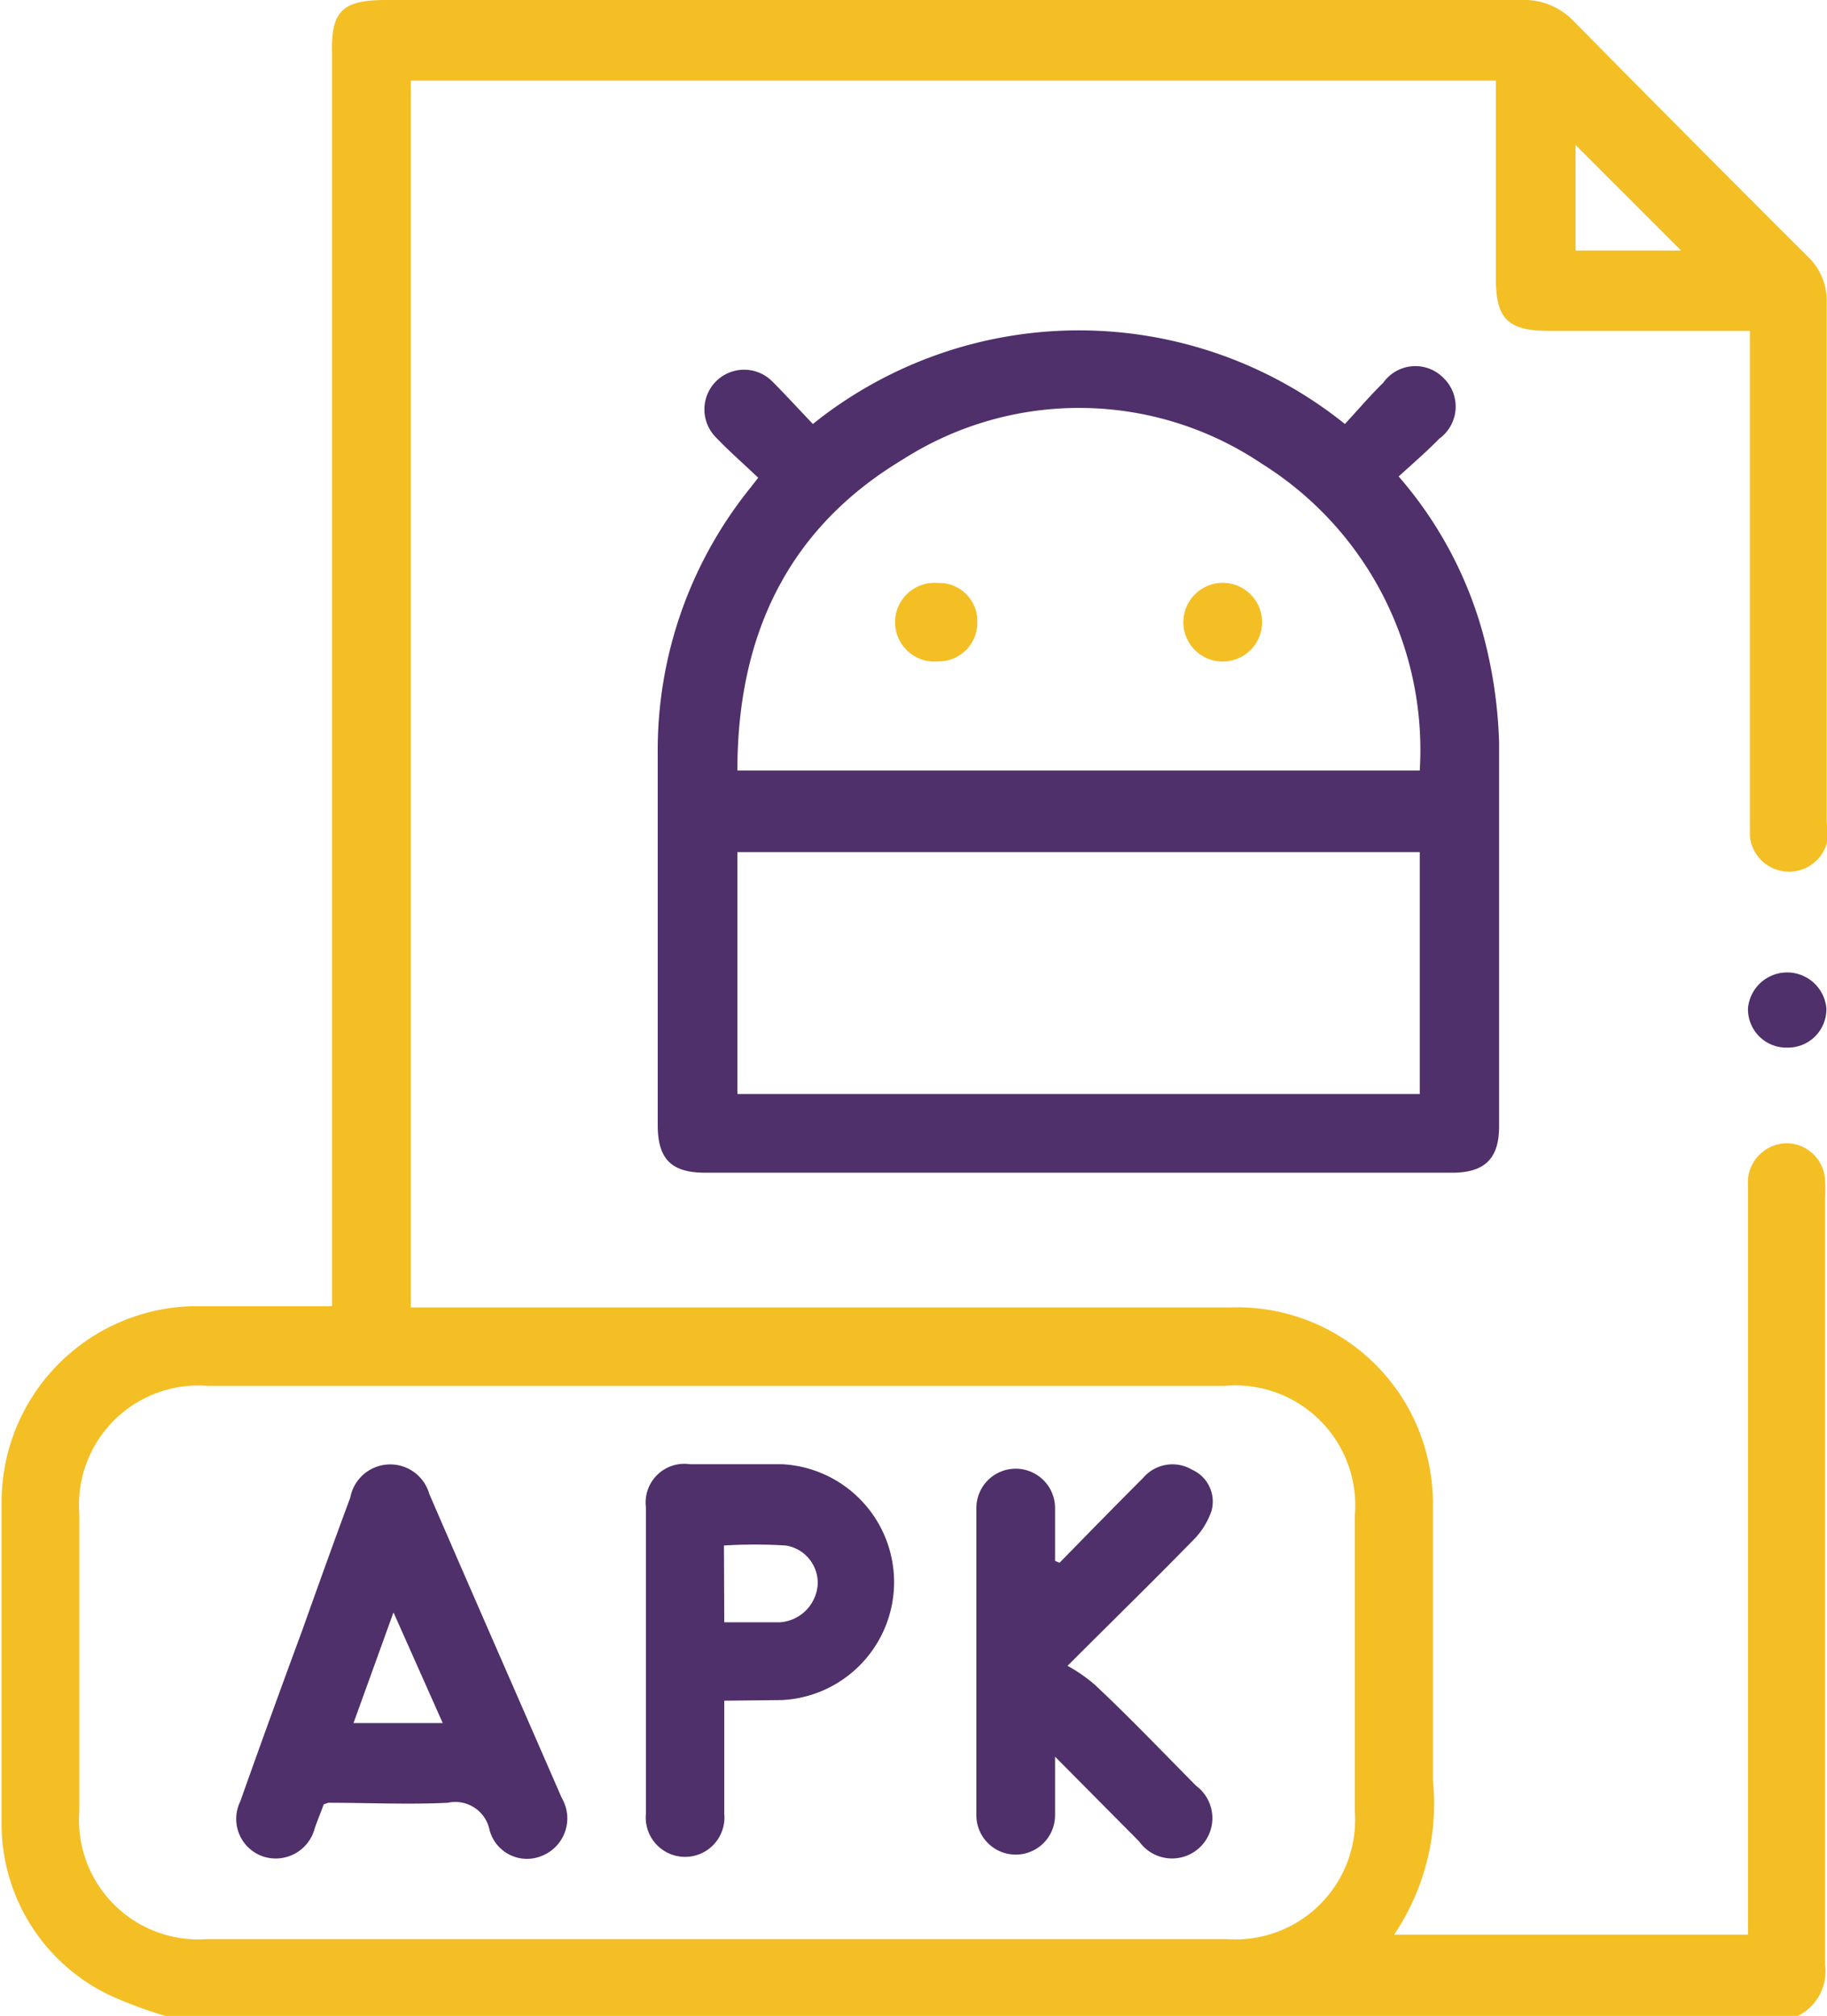
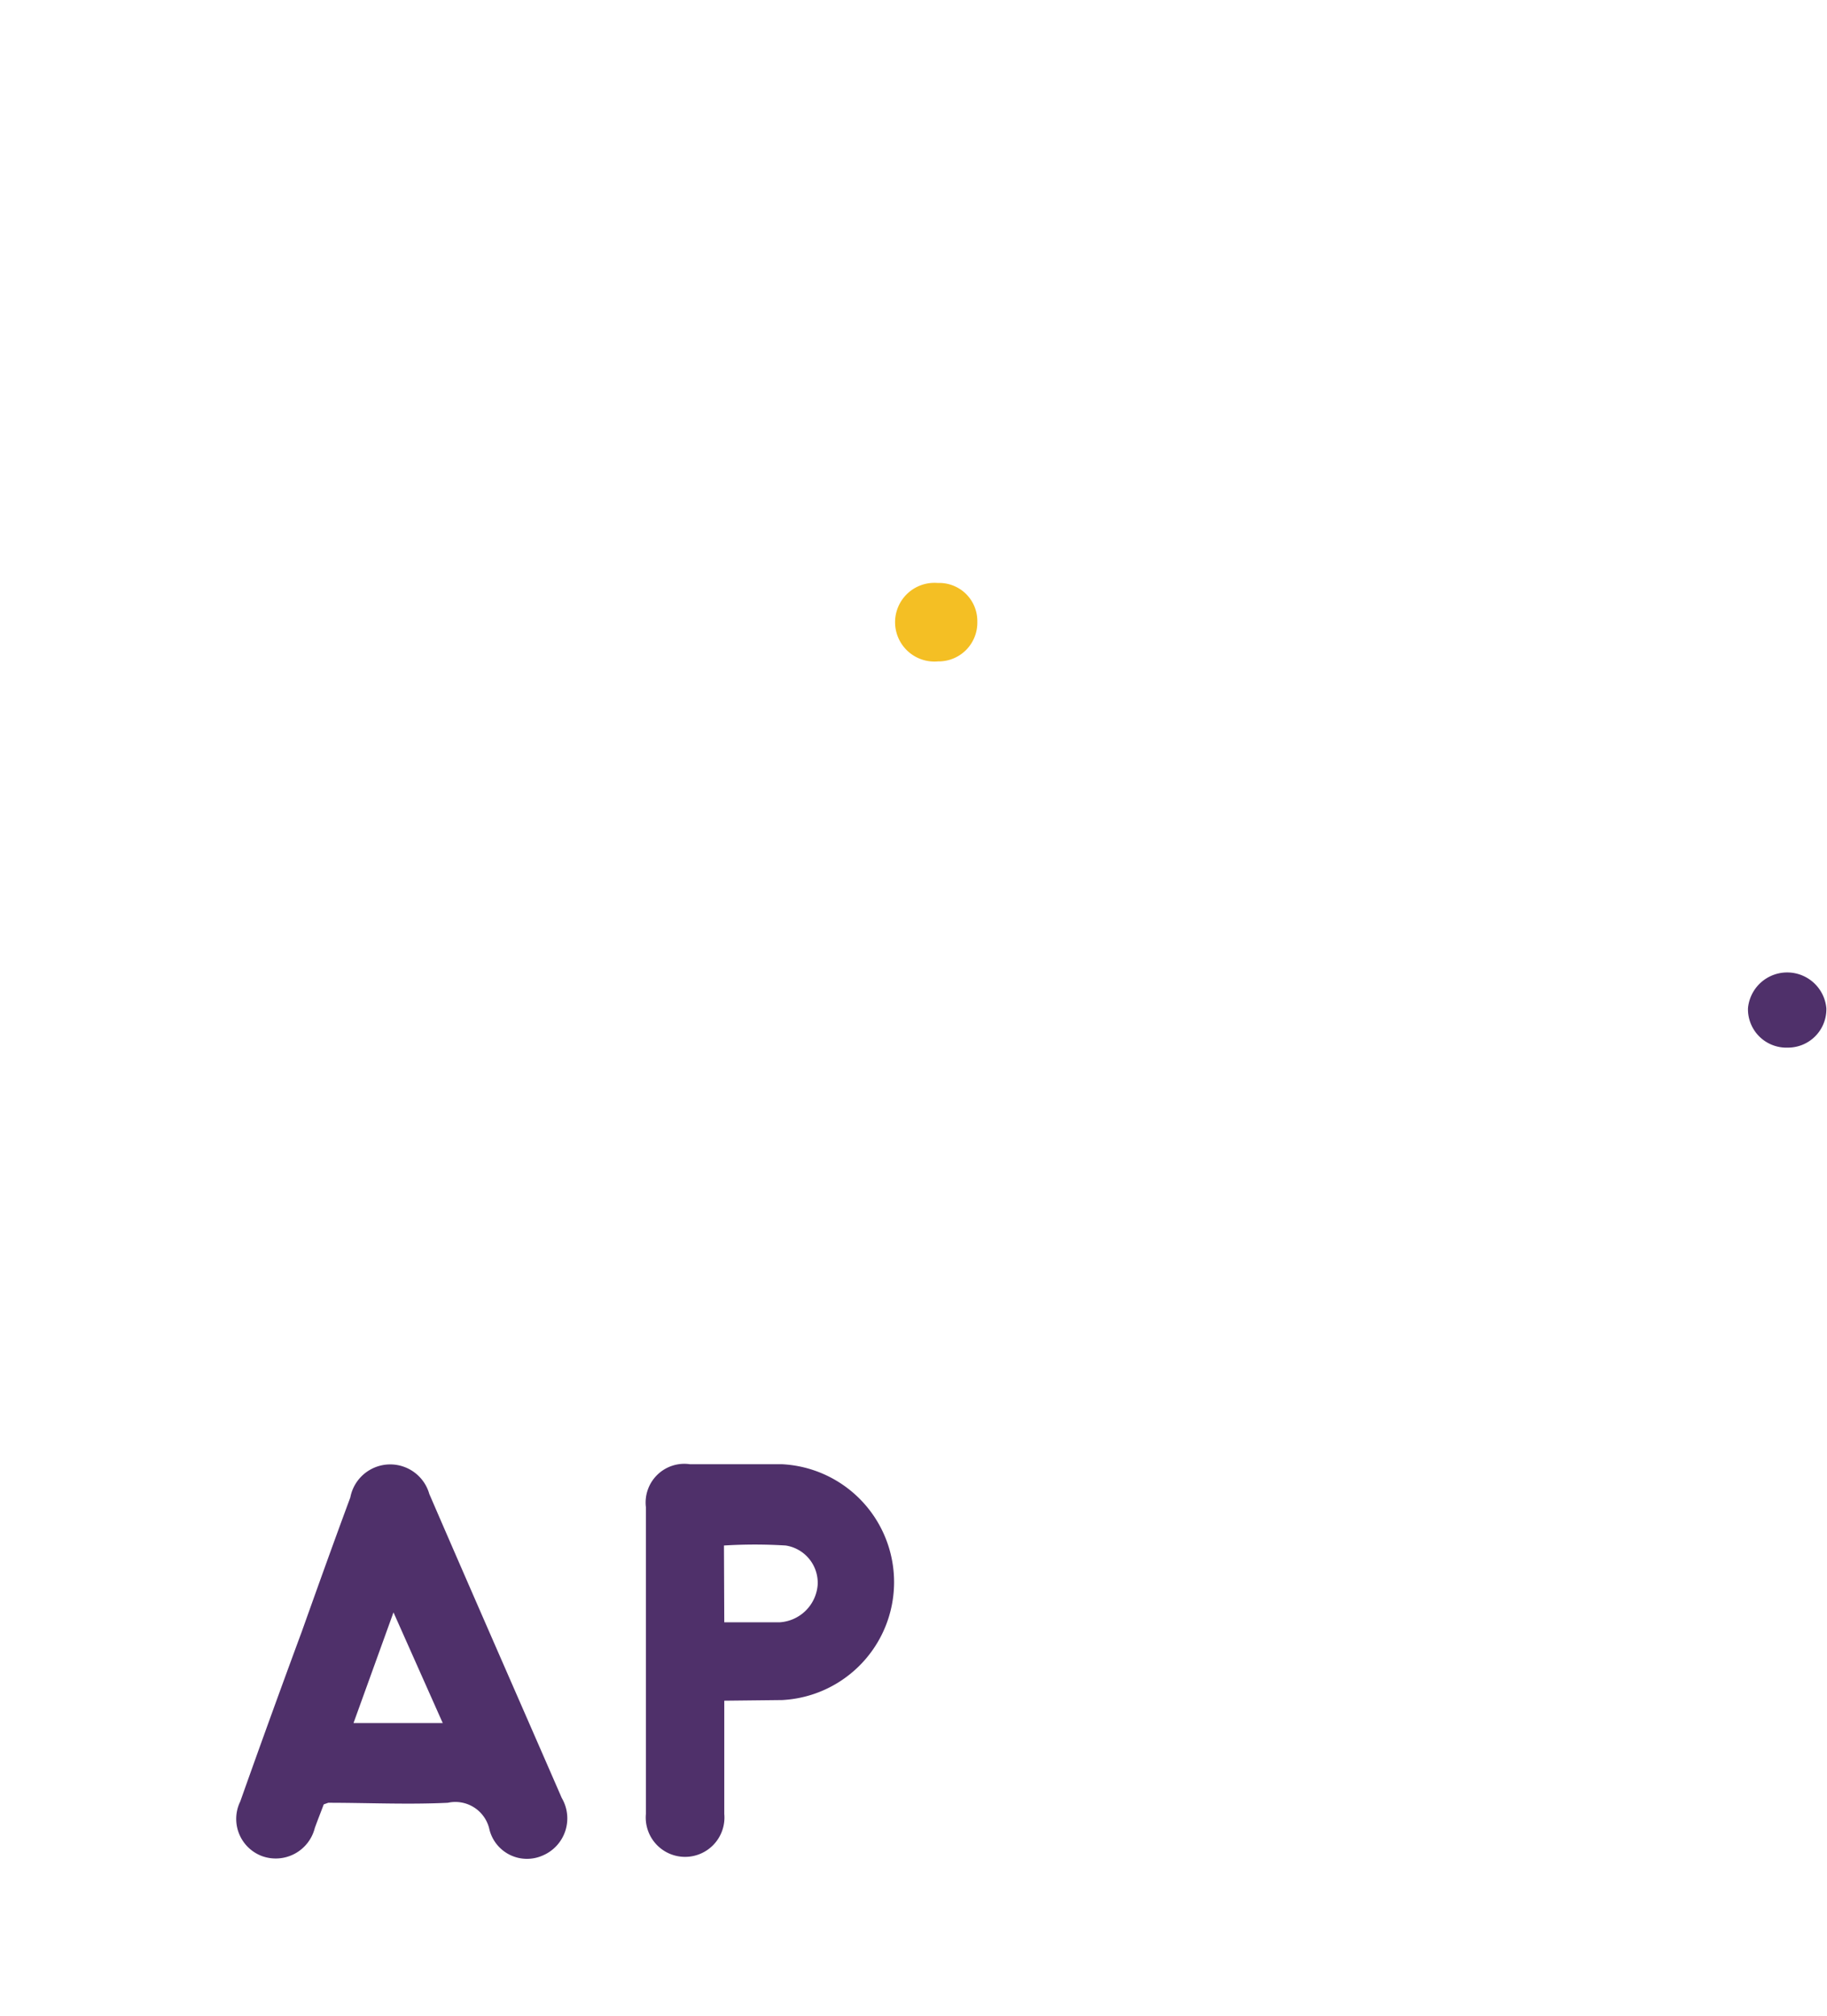
<svg xmlns="http://www.w3.org/2000/svg" id="Layer_1" data-name="Layer 1" viewBox="0 0 57.11 63">
  <defs>
    <style>.cls-1{fill:#f4bf24;}.cls-2{fill:#4f306a;}</style>
  </defs>
-   <path class="cls-1" d="M8.12,63a13.08,13.08,0,0,1-1.75-.65A5.93,5.93,0,0,1,3,56.91c0-3.32,0-6.64,0-10a6.12,6.12,0,0,1,6.11-6.09h4.22V1.69C13.29.36,13.64,0,15,0Q32.74,0,50.5,0a2.14,2.14,0,0,1,1.64.66Q55.77,4.34,59.44,8a1.9,1.9,0,0,1,.61,1.47q0,8.12,0,16.23a2.46,2.46,0,0,1,0,.67,1.23,1.23,0,0,1-2.4-.23c0-.19,0-.37,0-.56V10.34H51.37c-1.28,0-1.66-.37-1.66-1.63V2.52H15.79V40.86H41.42a6.11,6.11,0,0,1,6.26,5.27,6,6,0,0,1,.06,1c0,2.83,0,5.66,0,8.49a7.33,7.33,0,0,1-1.21,4.84H57.59v-23c0-.2,0-.41,0-.61a1.23,1.23,0,0,1,1.25-1.12A1.21,1.21,0,0,1,60,36.92a4,4,0,0,1,0,.49q0,12,0,24a1.55,1.55,0,0,1-.87,1.6ZM25.35,43.31H9.43a3.73,3.73,0,0,0-4,4c0,3.1,0,6.19,0,9.29a3.73,3.73,0,0,0,4,4H41.3a3.74,3.74,0,0,0,4-4V47.37a3.75,3.75,0,0,0-4.06-4.06ZM52.2,7.83h3.3l-3.3-3.3Z" transform="translate(-2.95 0)" />
-   <path class="cls-2" d="M26.65,14.93c-.46-.44-.91-.83-1.32-1.26a1.24,1.24,0,1,1,1.76-1.75c.42.42.82.86,1.27,1.33a13.28,13.28,0,0,1,16.63,0c.4-.43.78-.88,1.2-1.29a1.23,1.23,0,0,1,1.89-.14,1.24,1.24,0,0,1-.14,1.89c-.4.41-.83.78-1.27,1.18a12.53,12.53,0,0,1,2.7,5.16,14.67,14.67,0,0,1,.44,3.15c0,4,0,8,0,12,0,1-.44,1.45-1.47,1.45H25c-1.07,0-1.49-.43-1.49-1.49,0-3.87,0-7.75,0-11.62a13.05,13.05,0,0,1,2.9-8.3ZM26,24.08H47.33a10.55,10.55,0,0,0-4.94-9.59,10.23,10.23,0,0,0-11.22-.13C27.57,16.52,26,19.86,26,24.08ZM47.33,34.19V26.63H26v7.56Z" transform="translate(-2.95 0)" />
  <path class="cls-2" d="M58.83,32.74a1.2,1.2,0,0,1-1.24-1.23,1.23,1.23,0,0,1,2.45,0A1.2,1.2,0,0,1,58.83,32.74Z" transform="translate(-2.95 0)" />
  <path class="cls-2" d="M13.07,56.39c-.09.24-.19.49-.28.74a1.26,1.26,0,0,1-1.64.88,1.24,1.24,0,0,1-.69-1.71q.94-2.65,1.92-5.3c.5-1.4,1-2.8,1.52-4.2a1.27,1.27,0,0,1,2.47-.11c1.37,3.17,2.76,6.33,4.14,9.5a1.26,1.26,0,0,1-.6,1.8,1.21,1.21,0,0,1-1.66-.81,1.09,1.09,0,0,0-1.3-.84c-1.24.06-2.5,0-3.74,0Zm2.18-6L14,53.85h2.79Z" transform="translate(-2.95 0)" />
-   <path class="cls-2" d="M36.07,48.84c.87-.89,1.74-1.78,2.62-2.66a1.2,1.2,0,0,1,1.52-.25,1.09,1.09,0,0,1,.61,1.29,2.37,2.37,0,0,1-.57.91c-1.23,1.26-2.49,2.49-3.93,3.93a5,5,0,0,1,.84.58c1.07,1,2.12,2.1,3.18,3.17a1.26,1.26,0,1,1-1.78,1.74L35.93,54.9v1.83a1.23,1.23,0,1,1-2.46,0V47.13a1.23,1.23,0,1,1,2.46,0v1.65Z" transform="translate(-2.95 0)" />
  <path class="cls-2" d="M25.59,53.15c0,1.24,0,2.39,0,3.54a1.23,1.23,0,1,1-2.45,0q0-4.78,0-9.59a1.21,1.21,0,0,1,1.38-1.34H27.4a3.69,3.69,0,0,1,0,7.37Zm0-2.45h1.73a1.27,1.27,0,0,0,1.19-1.18,1.18,1.18,0,0,0-1-1.22,15.54,15.54,0,0,0-1.93,0Z" transform="translate(-2.95 0)" />
  <path class="cls-1" d="M32.25,18.22a1.19,1.19,0,0,1,1.25,1.21,1.21,1.21,0,0,1-1.23,1.24,1.23,1.23,0,1,1,0-2.45Z" transform="translate(-2.95 0)" />
-   <path class="cls-1" d="M41.06,18.22a1.23,1.23,0,1,1,0,2.45,1.23,1.23,0,0,1,0-2.45Z" transform="translate(-2.95 0)" />
</svg>